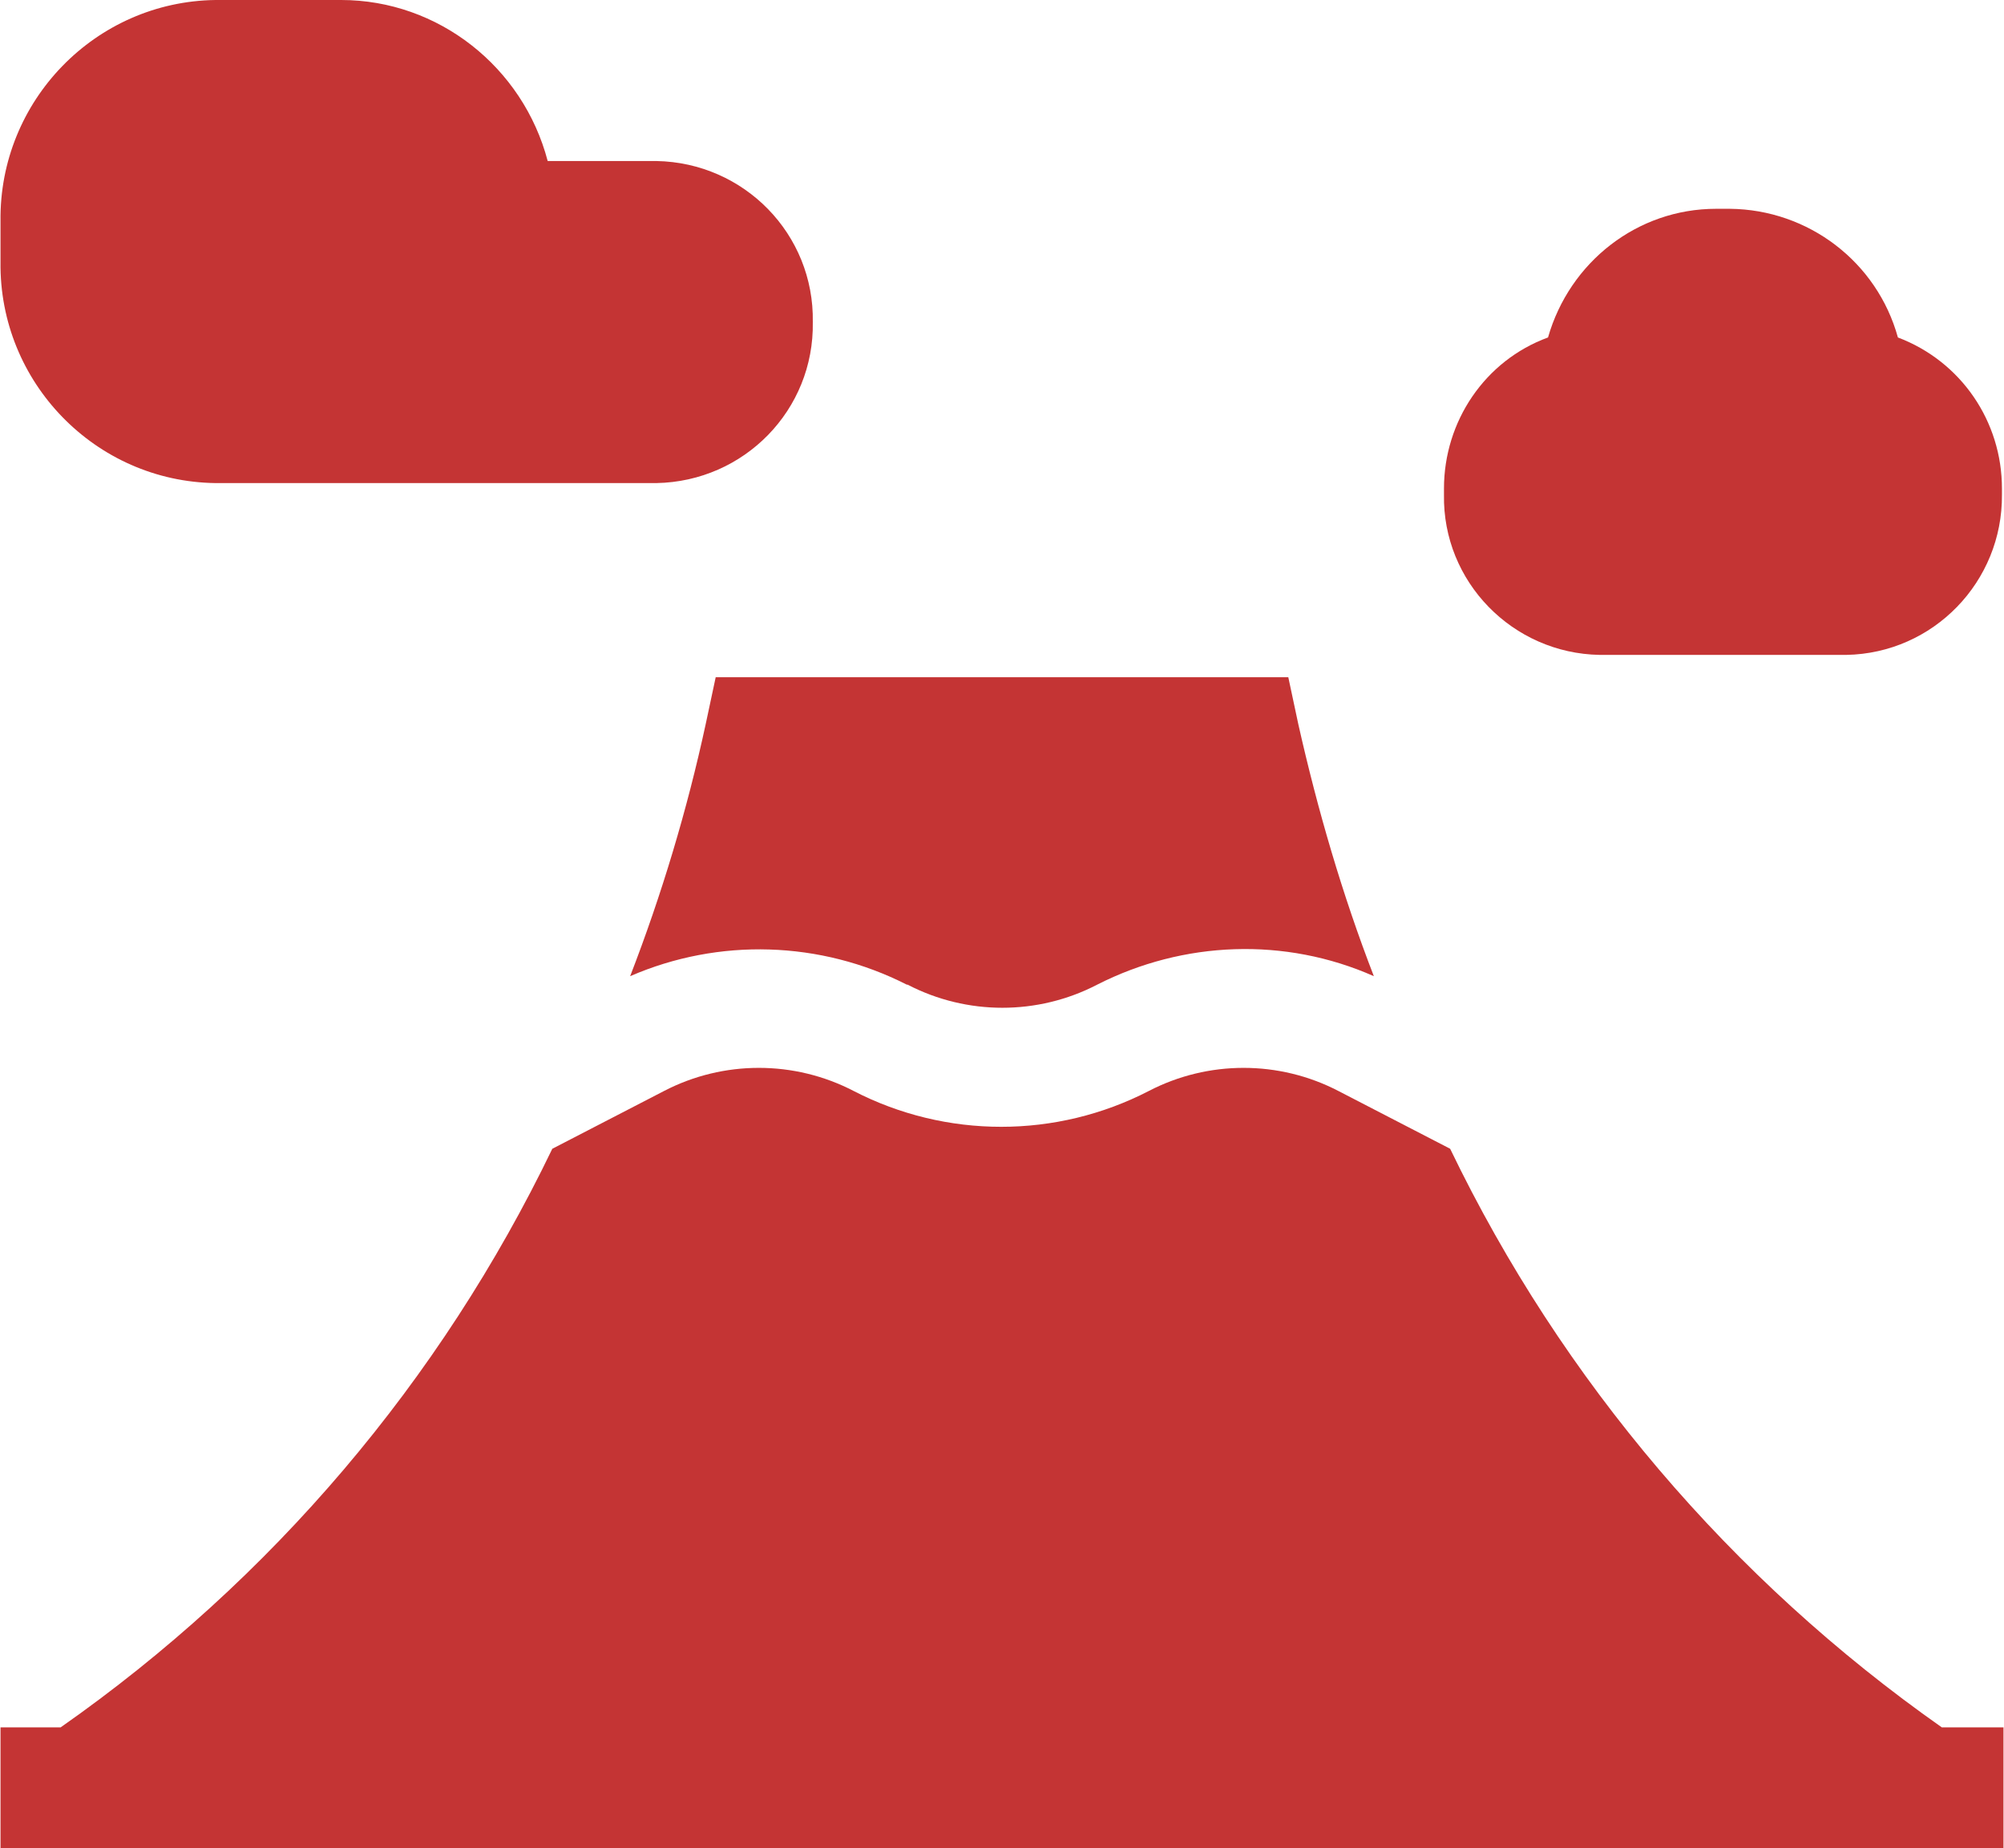
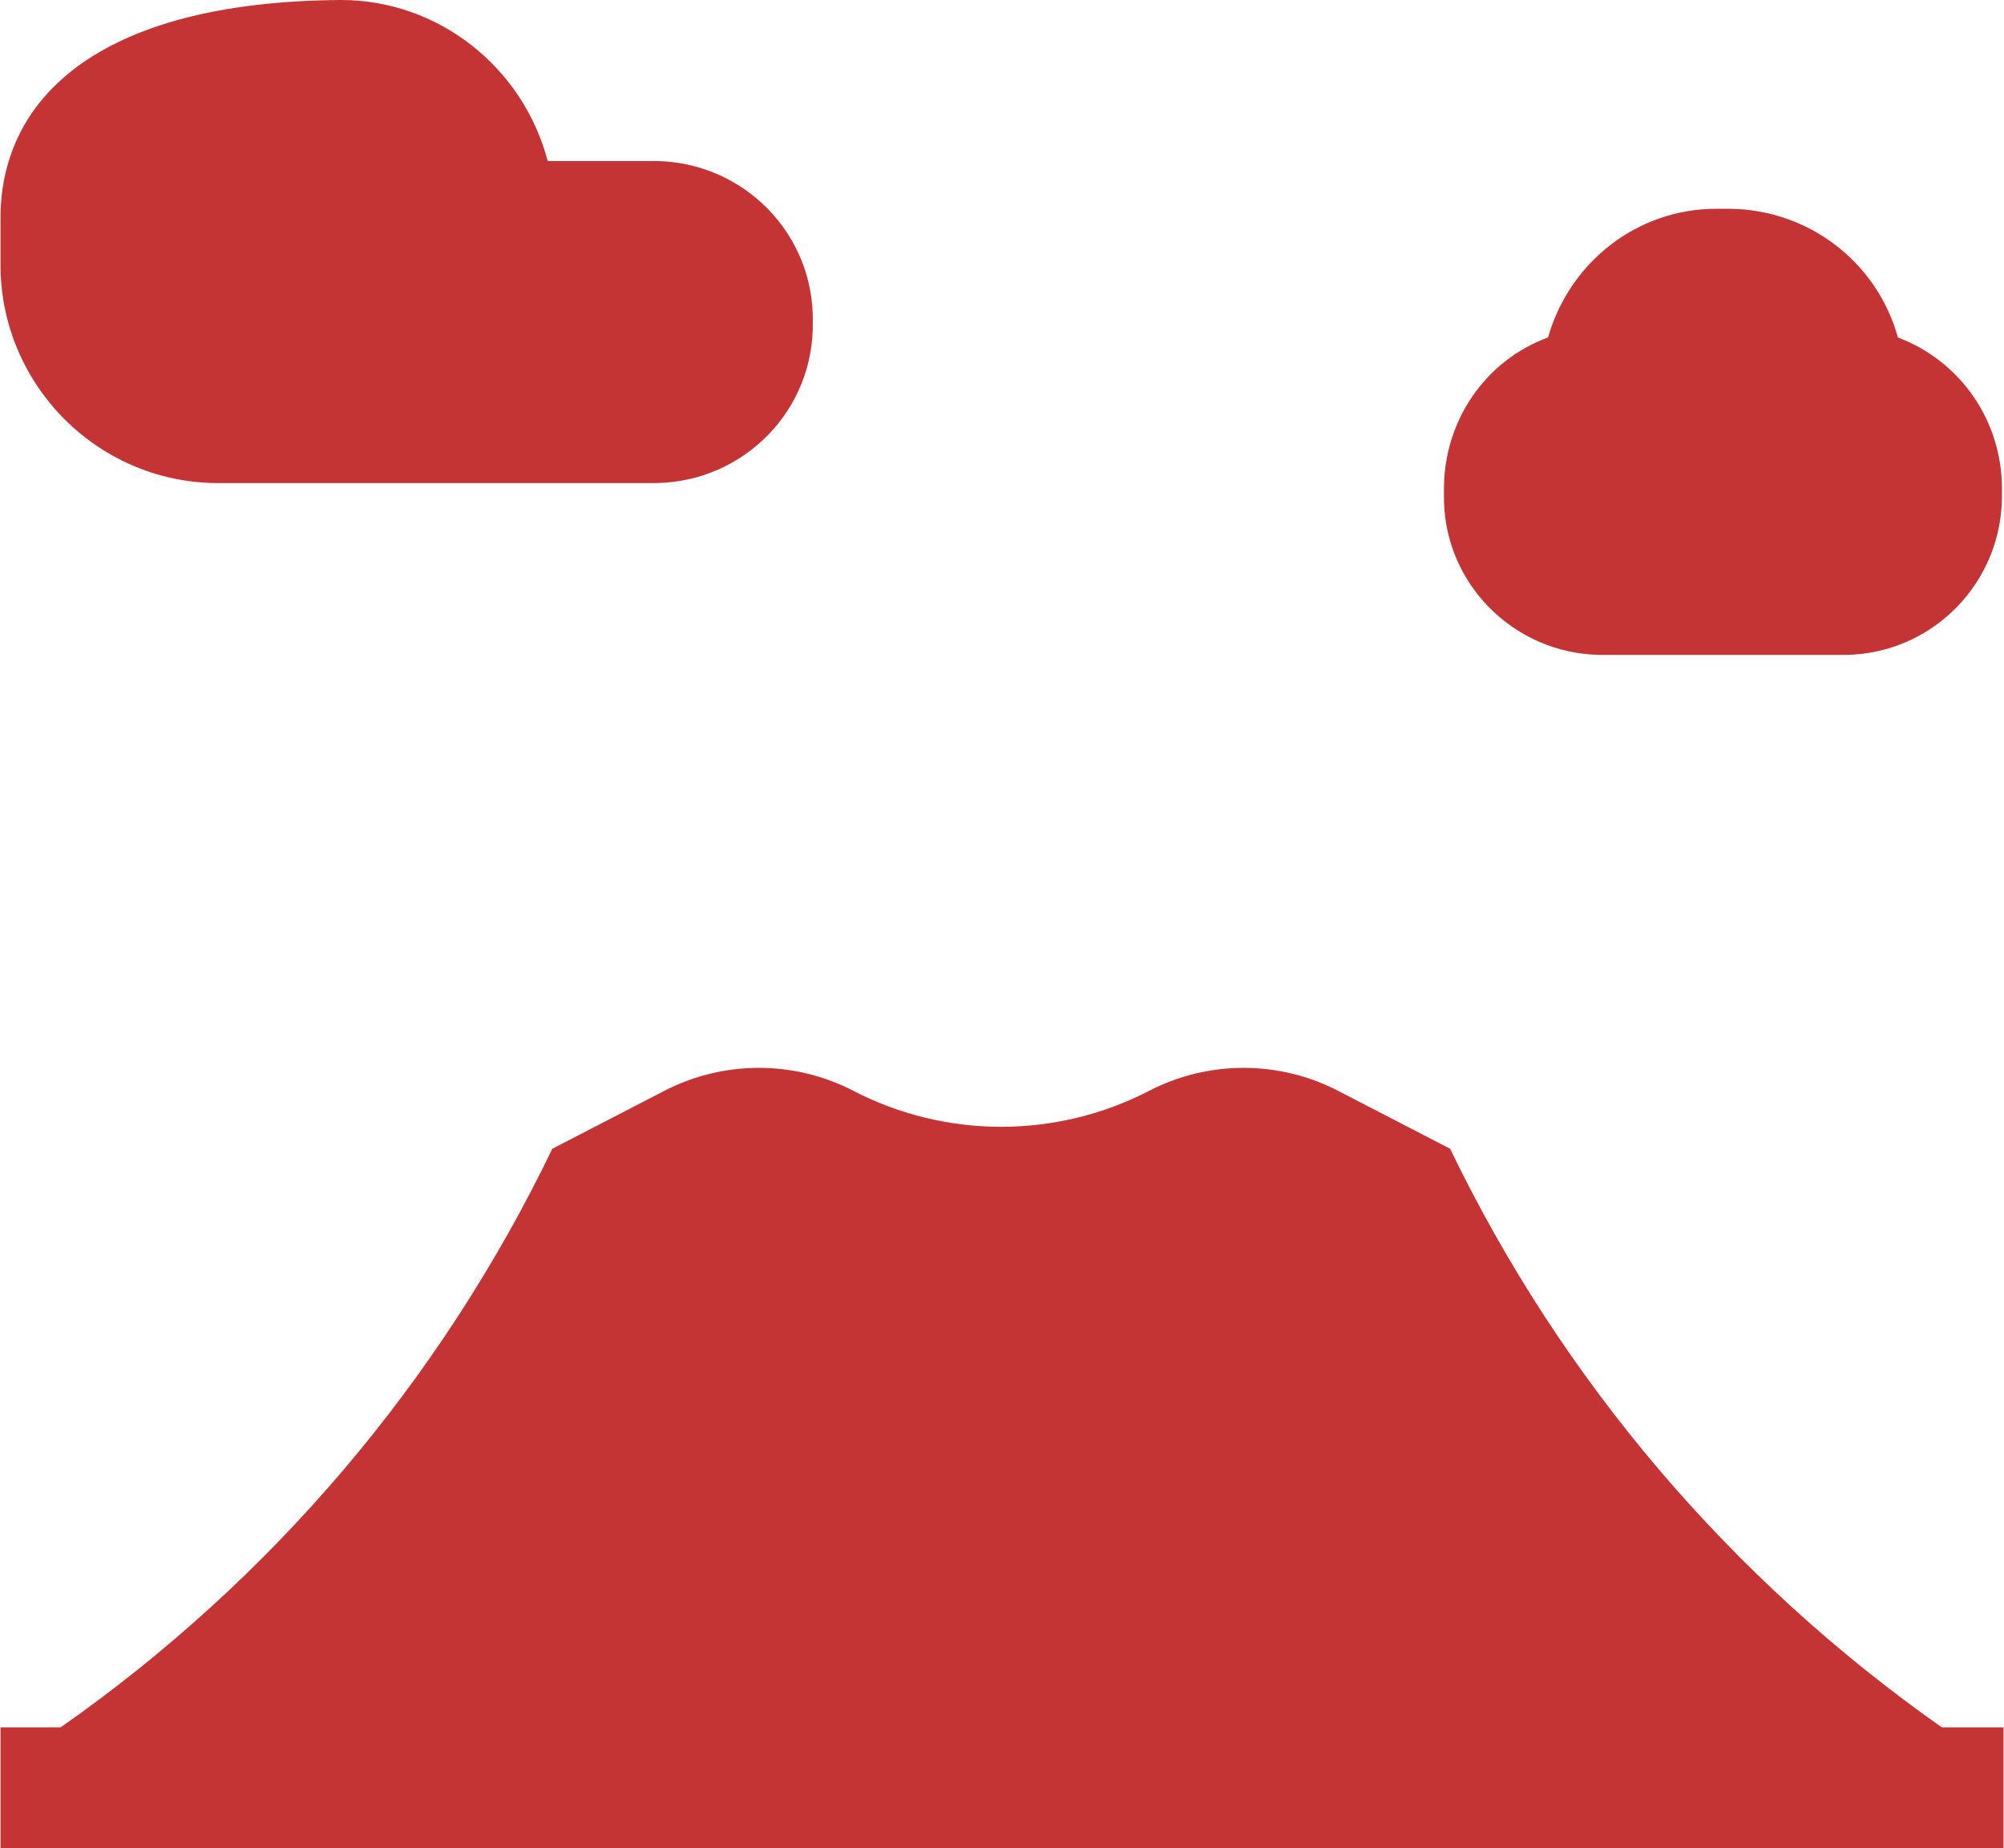
<svg xmlns="http://www.w3.org/2000/svg" id="icon_goal" data-name="icon goal" width="9.17mm" height="8.46mm" viewBox="0 0 25.99 23.99">
  <defs>
    <style>
      .cls-1 {
        fill: #c43434;
      }
    </style>
  </defs>
-   <path id="Path_1619" data-name="Path 1619" class="cls-1" d="M11.77,12.78c.77.4,1.69.4,2.46,0,1.12-.57,2.44-.62,3.59-.11-.41-1.06-.73-2.16-.98-3.27l-.13-.61h-7.43l-.13.61c-.24,1.11-.57,2.21-.98,3.27,1.15-.5,2.47-.46,3.59.11h0Z" />
  <path id="Path_1620" data-name="Path 1620" class="cls-1" d="M25.19,22.42c-2.73-1.92-4.93-4.5-6.38-7.51l-1.45-.75c-.77-.4-1.69-.4-2.46,0-1.2.62-2.63.62-3.83,0-.77-.4-1.69-.4-2.46,0l-1.45.75c-1.45,3.01-3.64,5.59-6.38,7.51H0v1.57h25.99v-1.57h-.8Z" />
-   <path id="Path_1621" data-name="Path 1621" class="cls-1" d="M8.51,2.09h-1.41C6.78.87,5.68,0,4.42,0h-1.63C1.23.02-.02,1.31,0,2.87v.53c-.02,1.56,1.23,2.85,2.79,2.87h5.72c1.14-.02,2.05-.95,2.03-2.09.02-1.14-.89-2.07-2.03-2.09Z" />
+   <path id="Path_1621" data-name="Path 1621" class="cls-1" d="M8.51,2.09h-1.41C6.78.87,5.68,0,4.42,0C1.23.02-.02,1.31,0,2.87v.53c-.02,1.56,1.23,2.85,2.79,2.87h5.72c1.14-.02,2.05-.95,2.03-2.09.02-1.14-.89-2.07-2.03-2.09Z" />
  <path id="Path_1622" data-name="Path 1622" class="cls-1" d="M24.62,4.38c-.27-.98-1.16-1.66-2.18-1.67h-.18c-1.02,0-1.9.69-2.18,1.67-.82.3-1.35,1.09-1.35,1.96v.08c-.02,1.13.89,2.06,2.02,2.08h3.2c1.13-.02,2.03-.95,2.02-2.08v-.08c0-.87-.53-1.65-1.35-1.96Z" />
</svg>